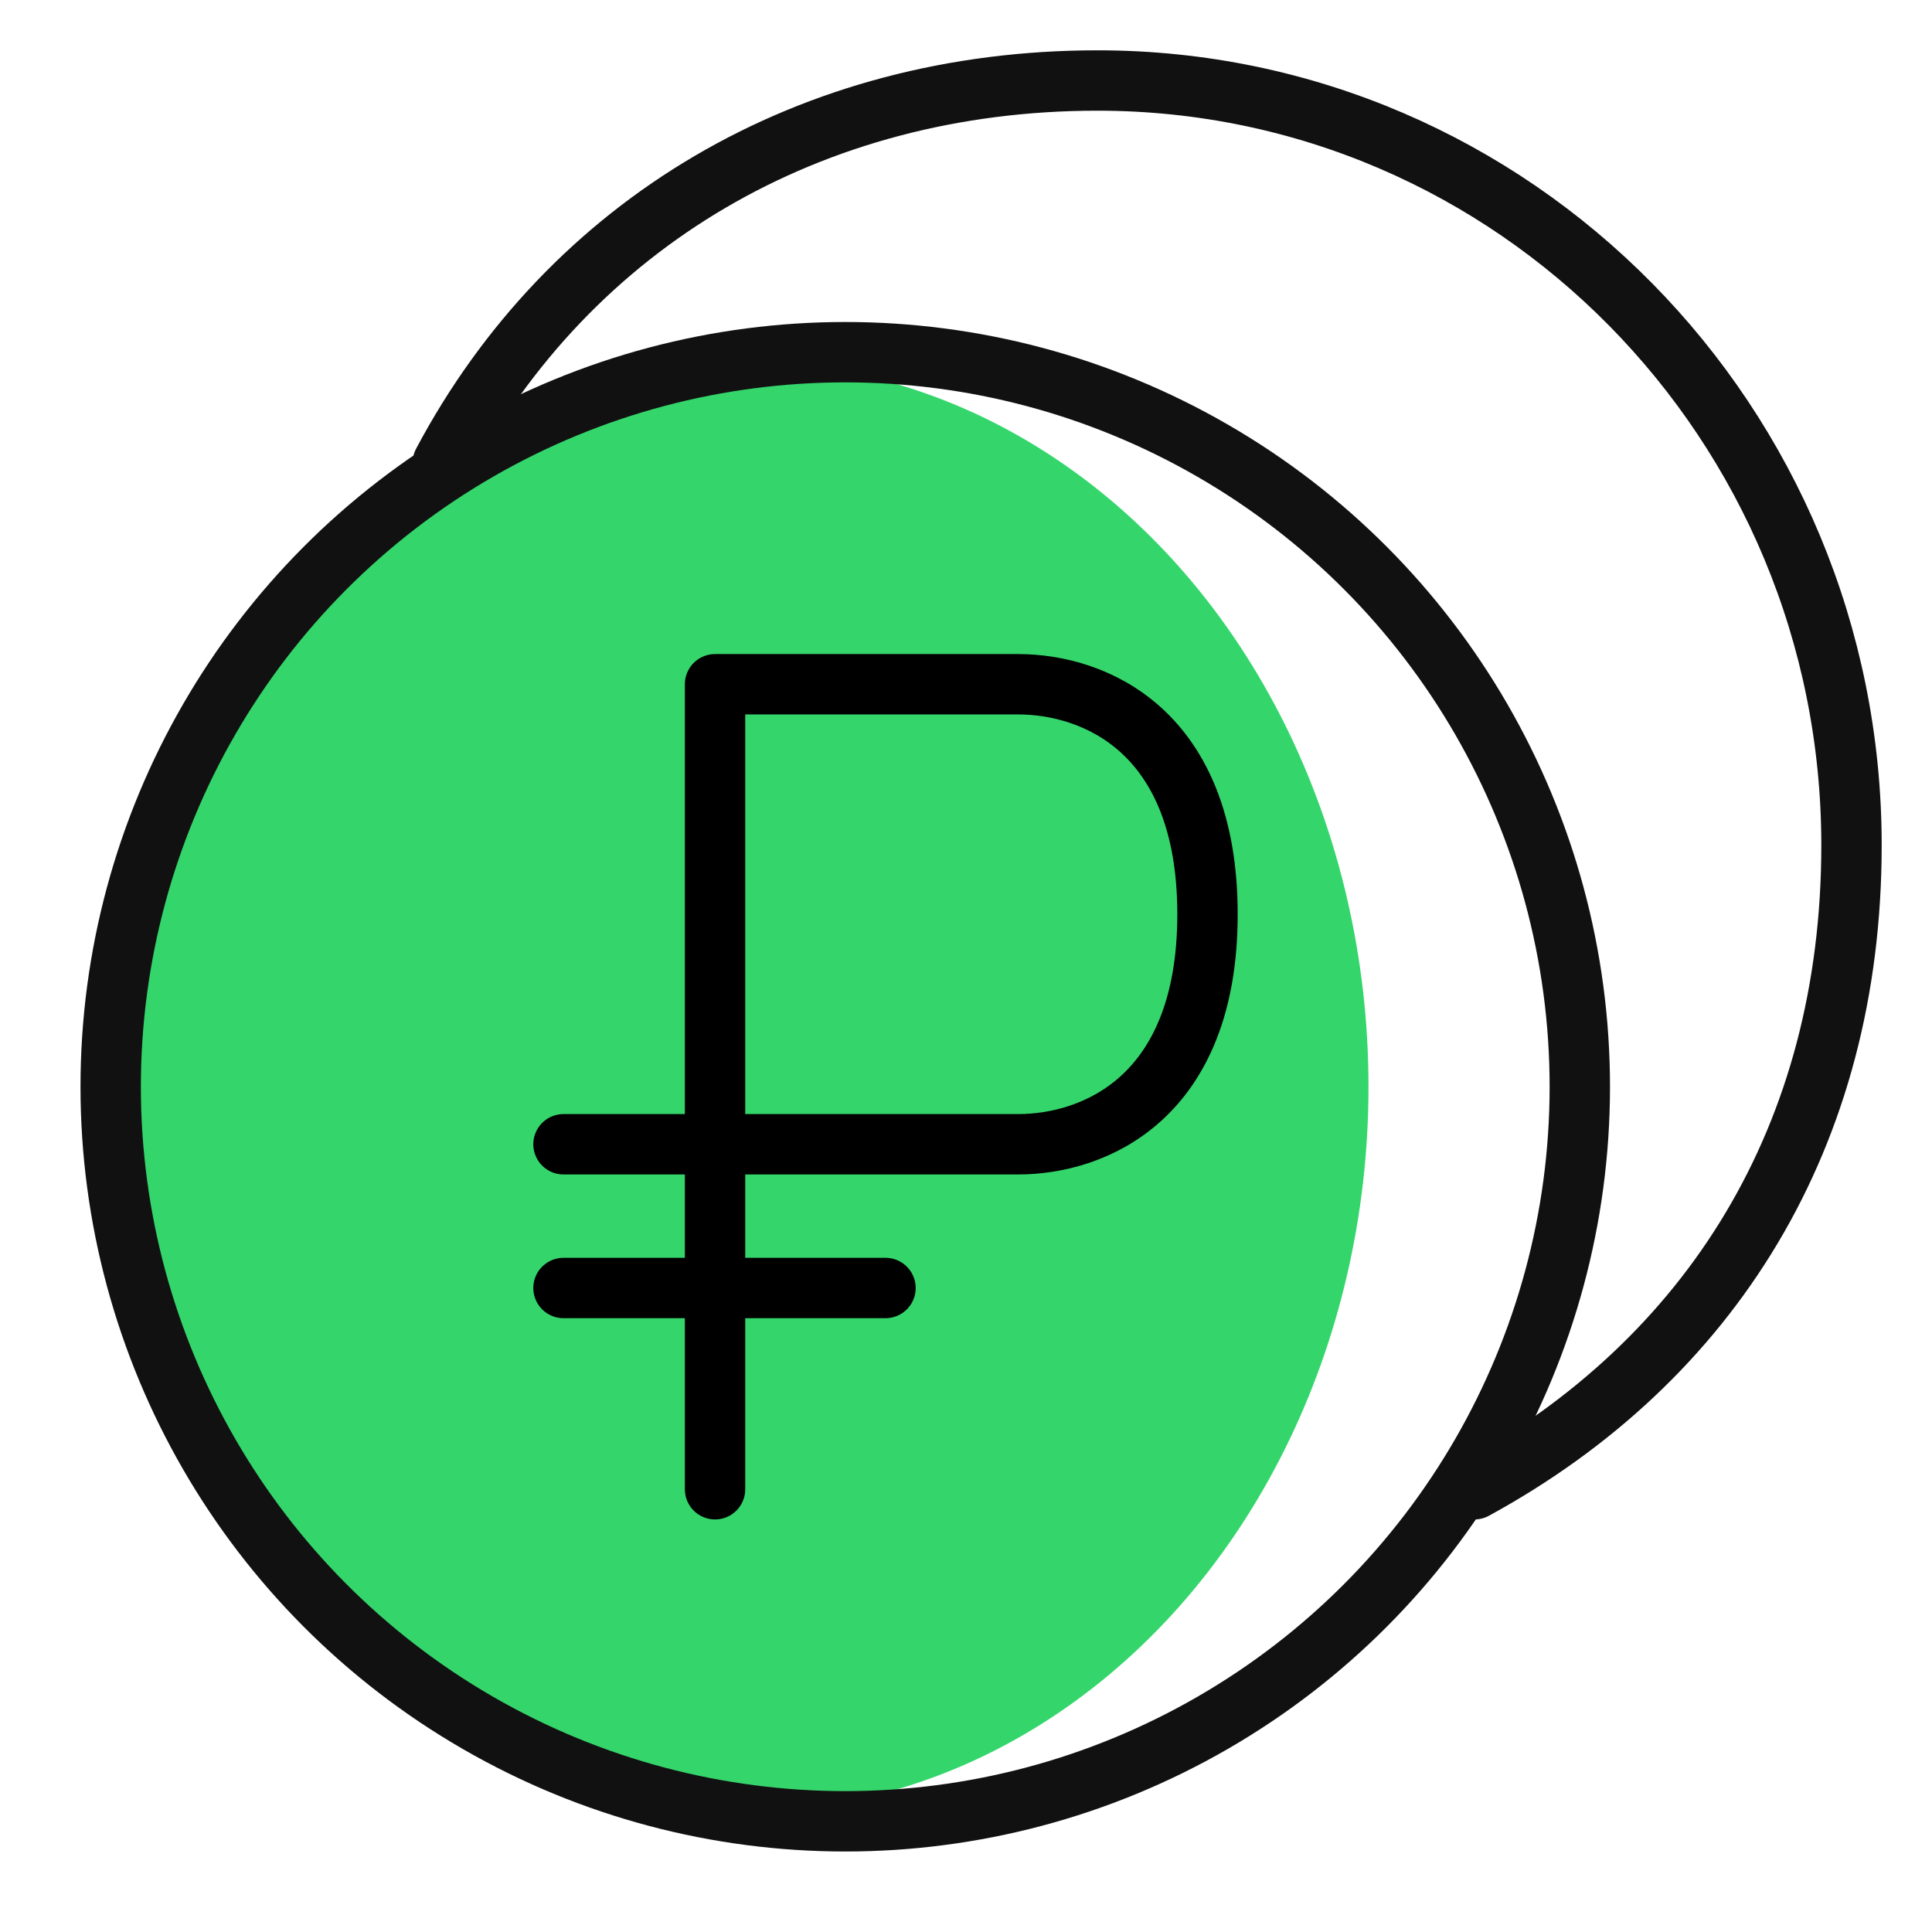
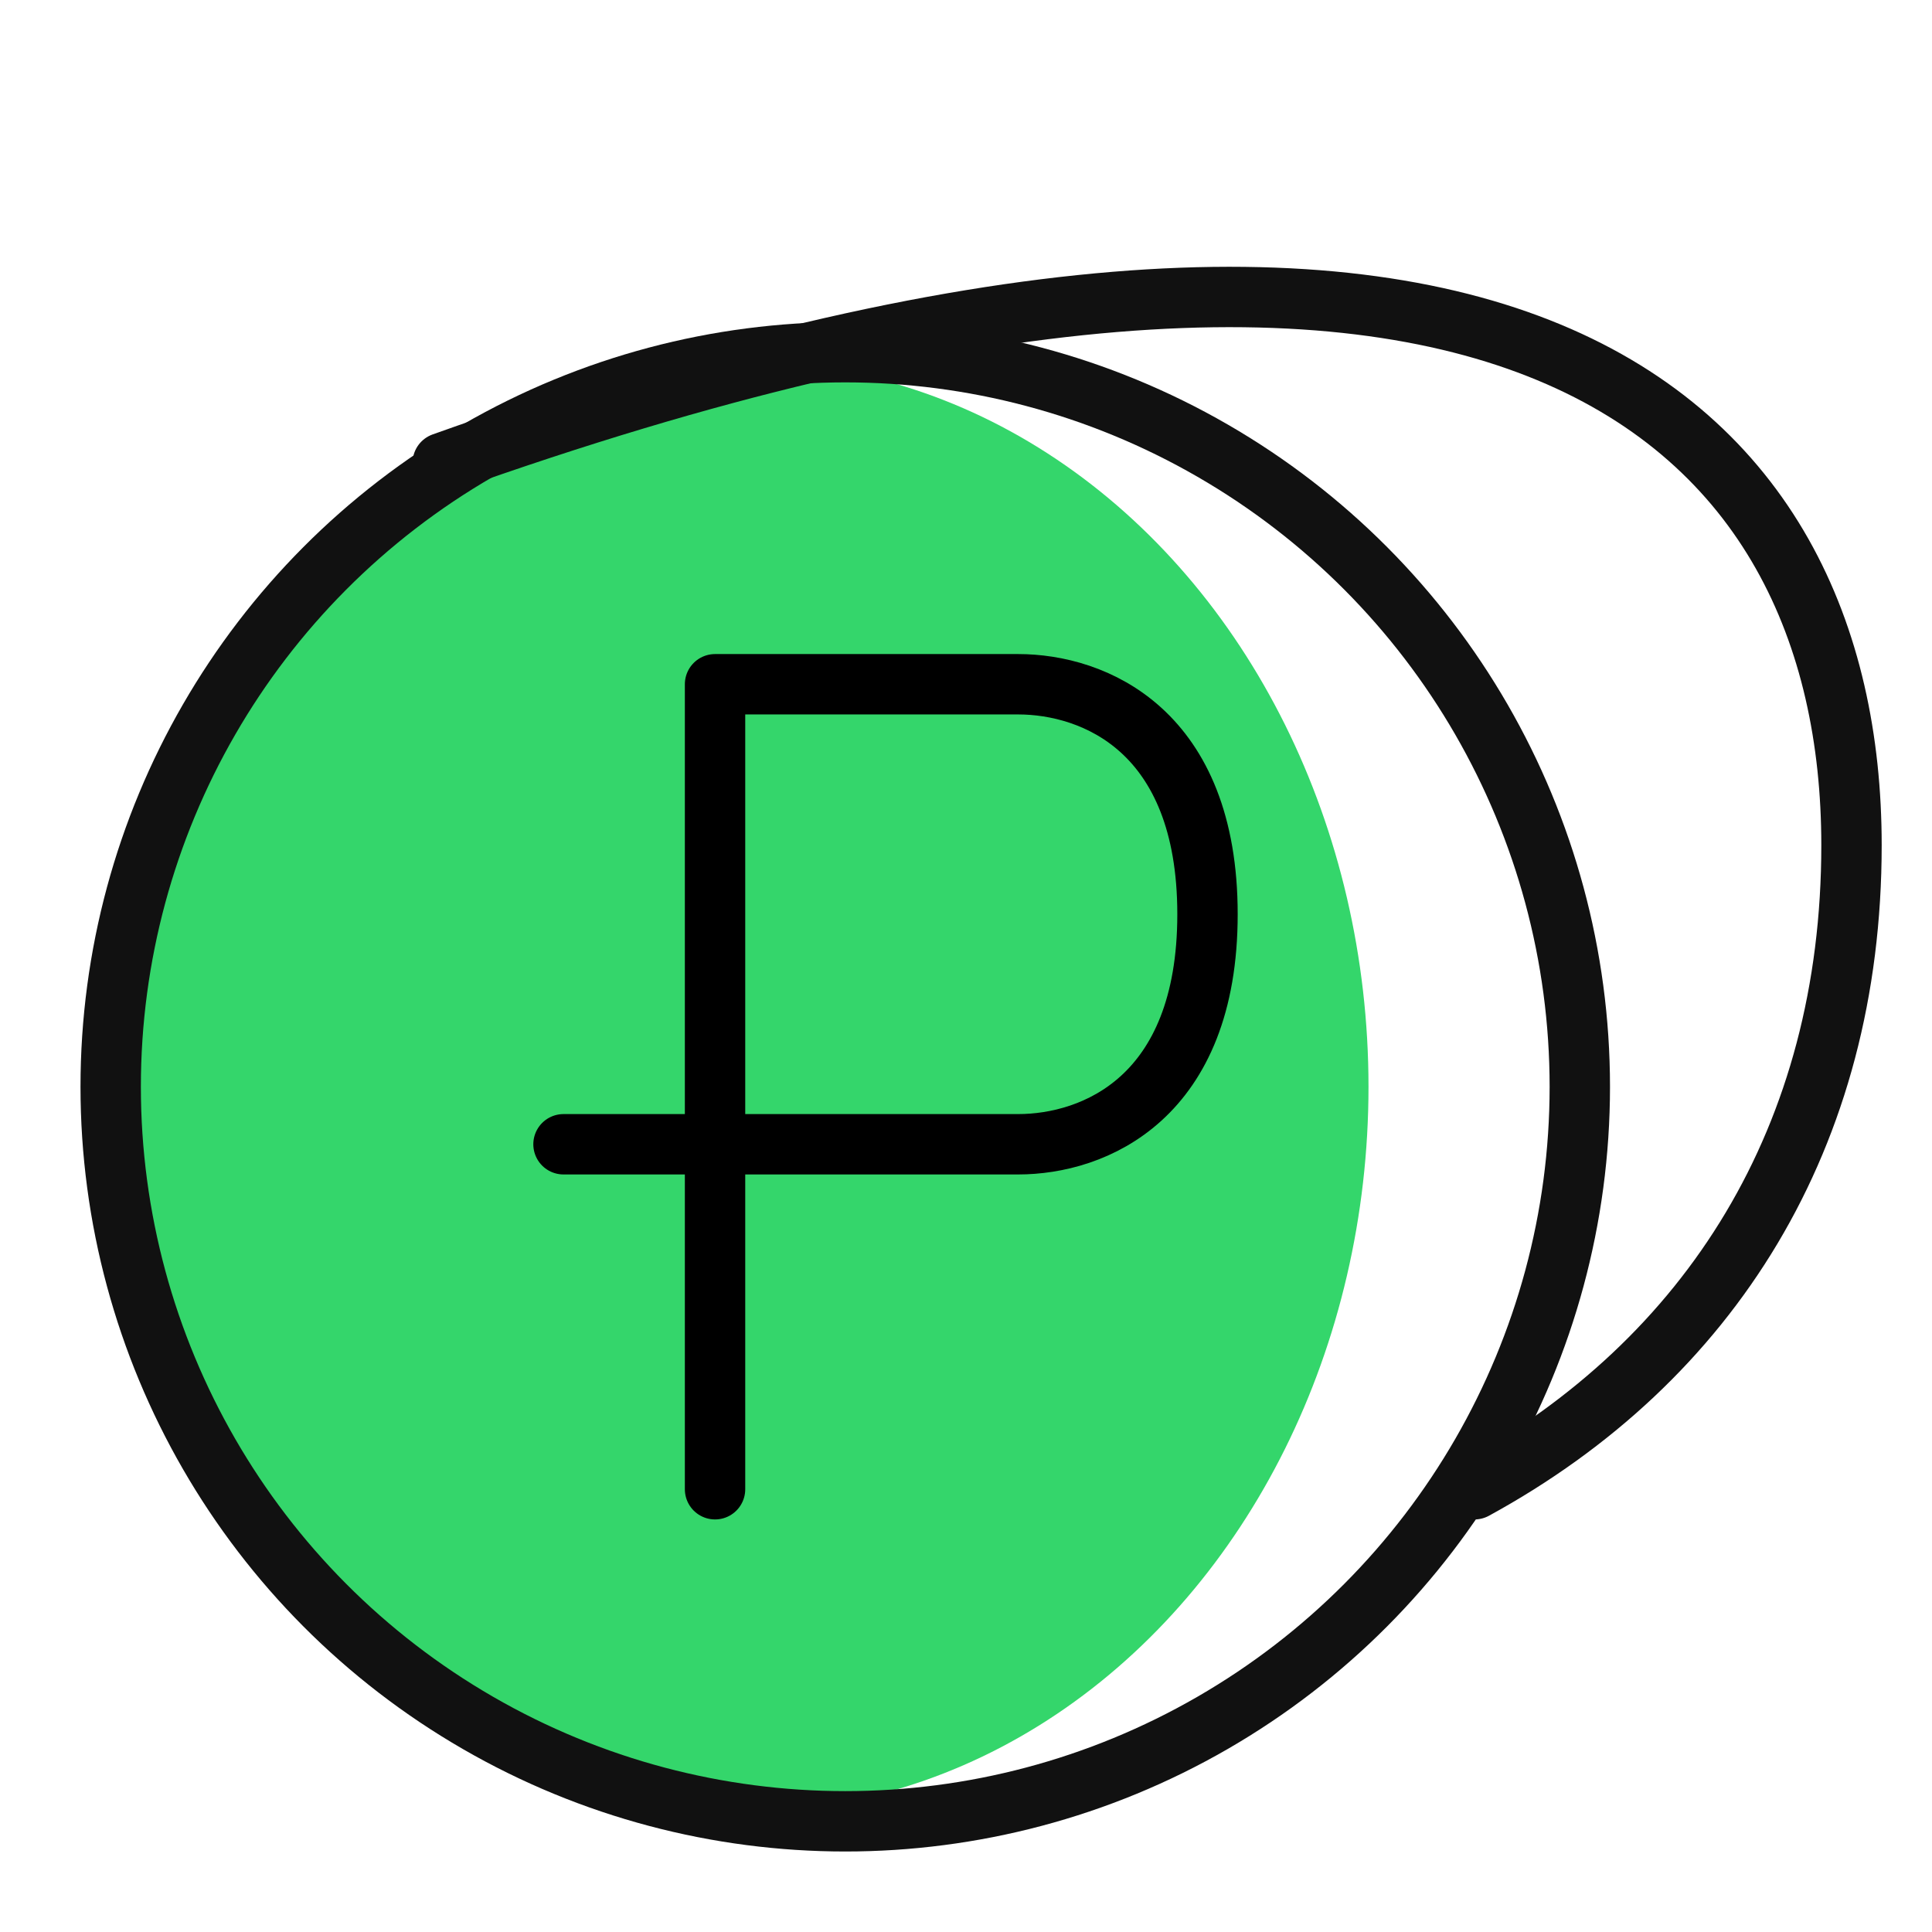
<svg xmlns="http://www.w3.org/2000/svg" width="48" height="48" viewBox="0 0 48 48" fill="none">
  <ellipse cx="18.5" cy="27" rx="15.5" ry="18" fill="#34D66B" />
  <circle cx="21" cy="27" r="18.25" stroke="#111111" stroke-width="1.5" />
-   <path d="M11 11.5C14.163 5.546 20.133 2 27.268 2C37.613 2 46 10.507 46 21C46 28.237 42.504 33.792 36.634 37" stroke="#111111" stroke-width="1.5" stroke-linecap="round" />
+   <path d="M11 11.5C37.613 2 46 10.507 46 21C46 28.237 42.504 33.792 36.634 37" stroke="#111111" stroke-width="1.5" stroke-linecap="round" />
  <path d="M17.765 37V17H25.294C27.177 17 30 18.143 30 22.714C30 27.286 27.177 28.429 25.294 28.429H14" stroke="black" stroke-width="1.5" stroke-linecap="round" stroke-linejoin="round" />
-   <path d="M14 32H22" stroke="black" stroke-width="1.5" stroke-linecap="round" stroke-linejoin="round" />
</svg>